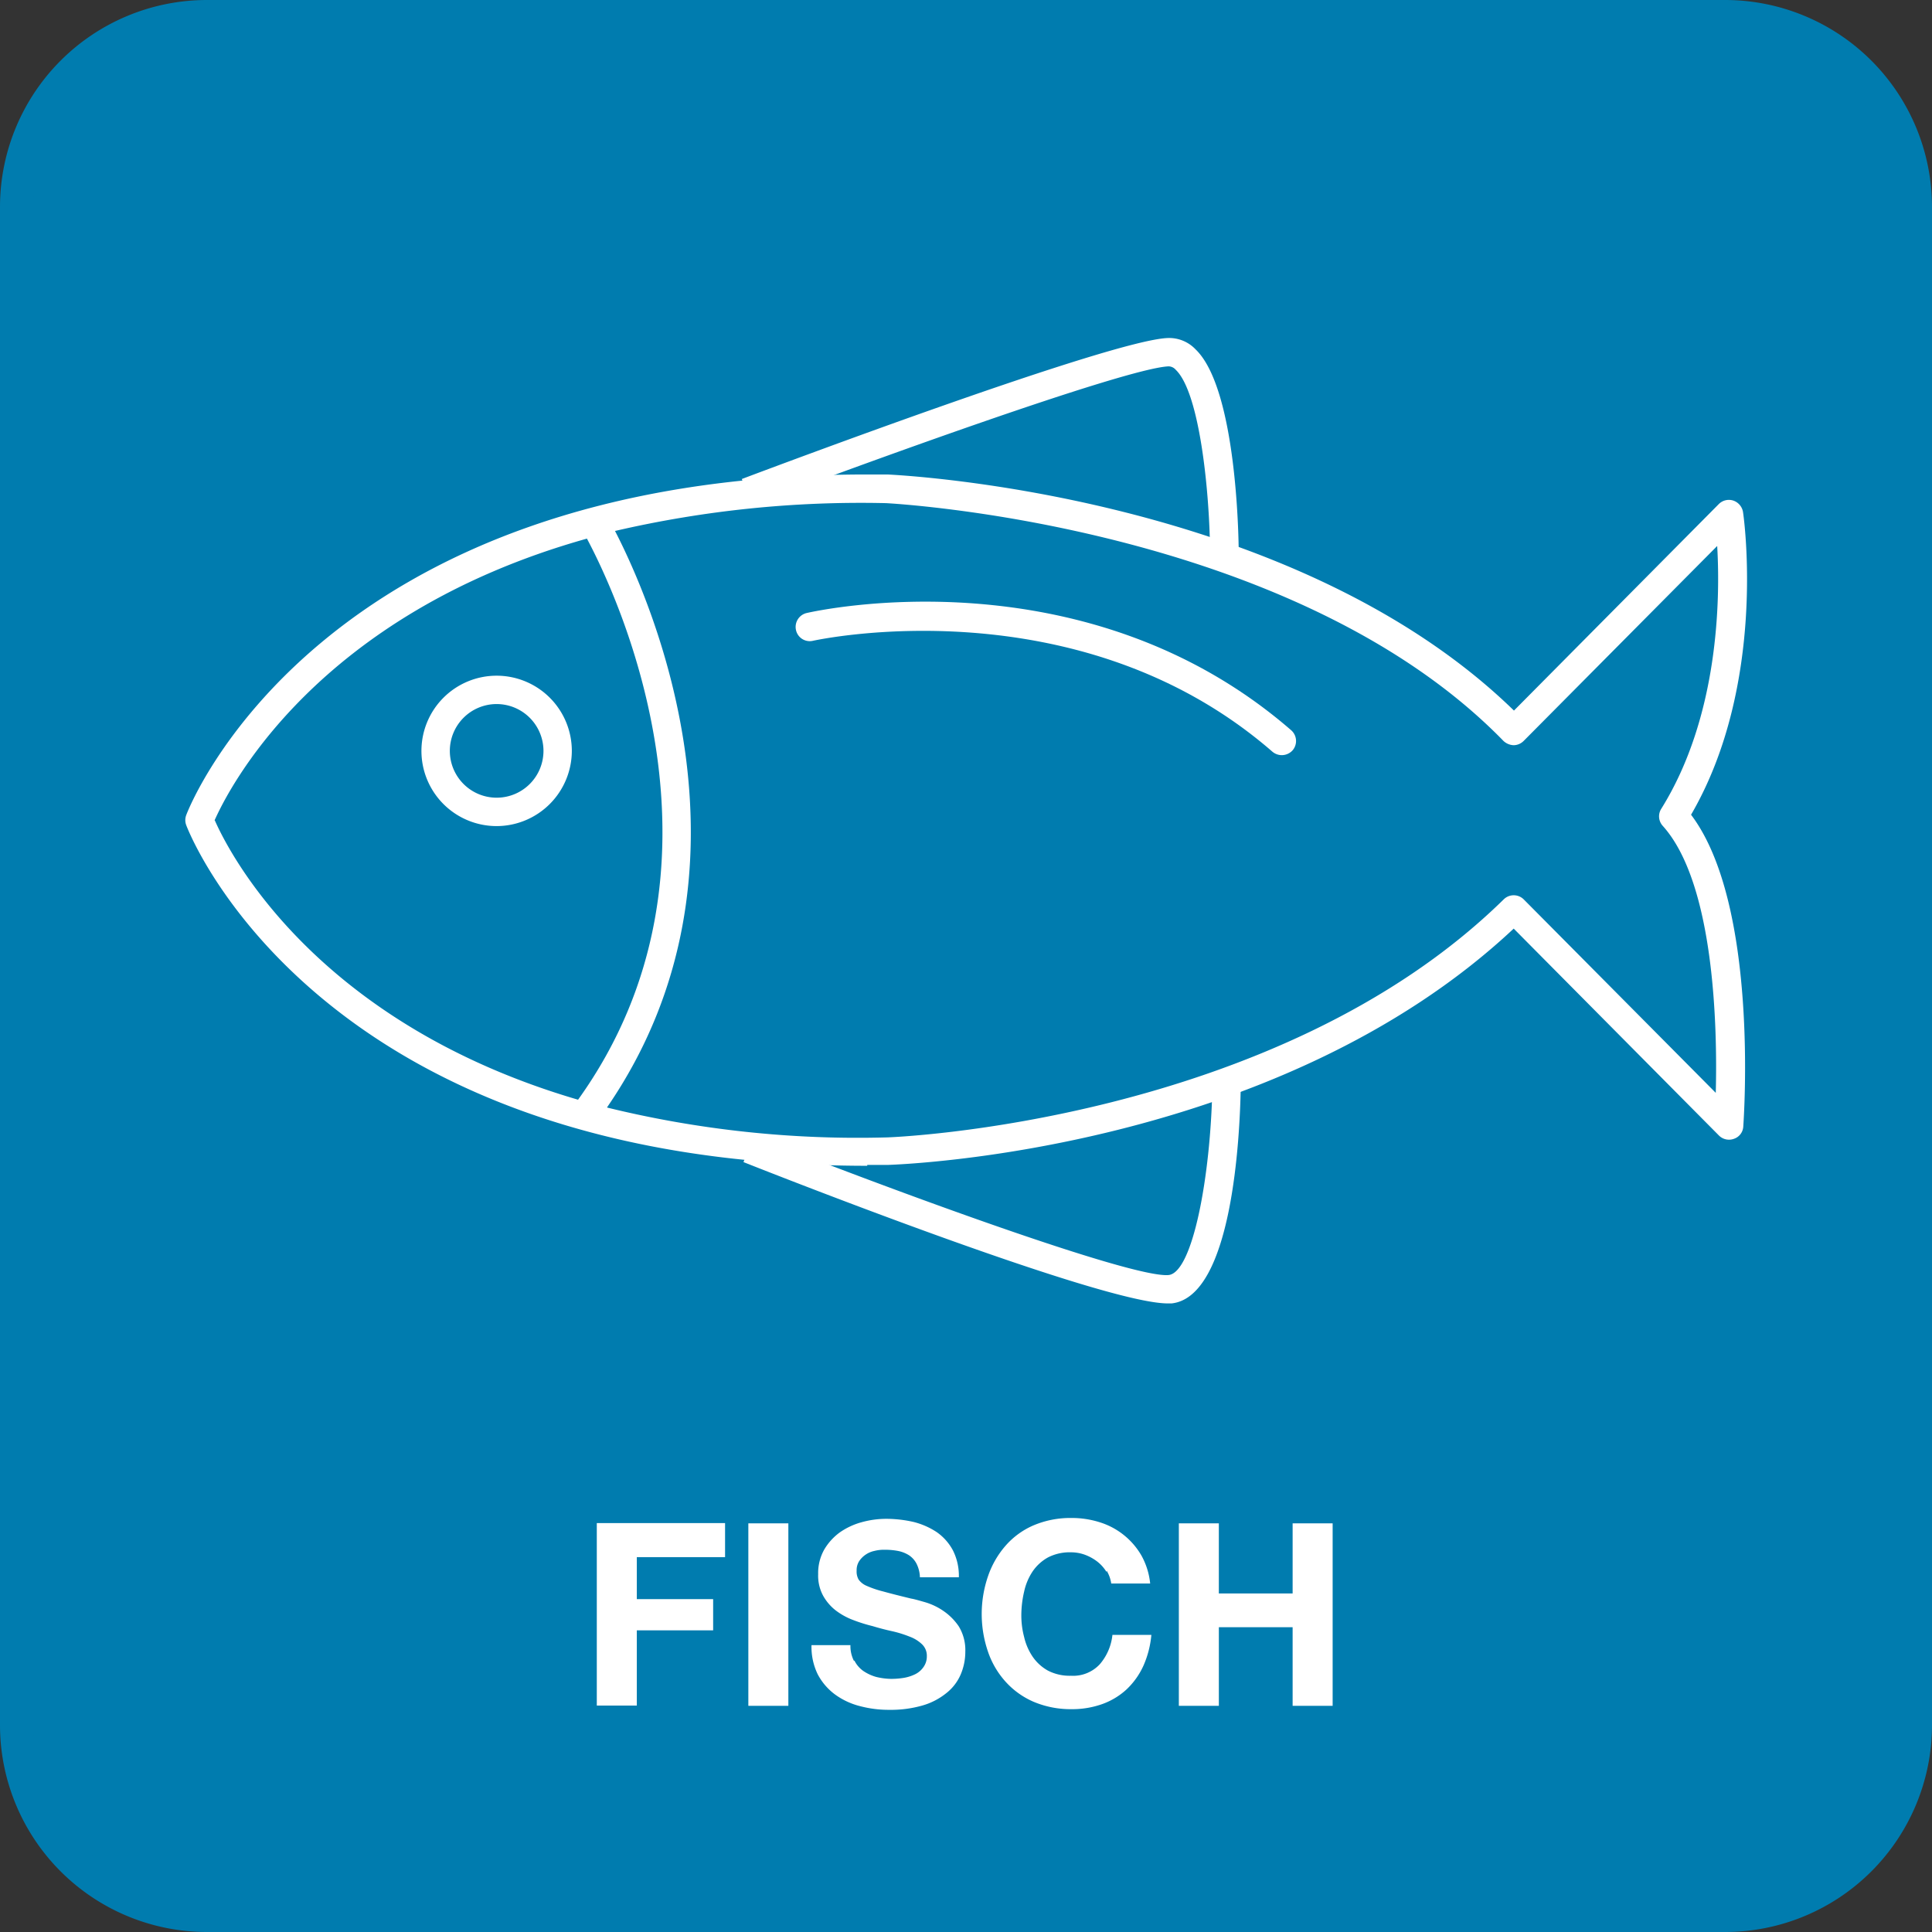
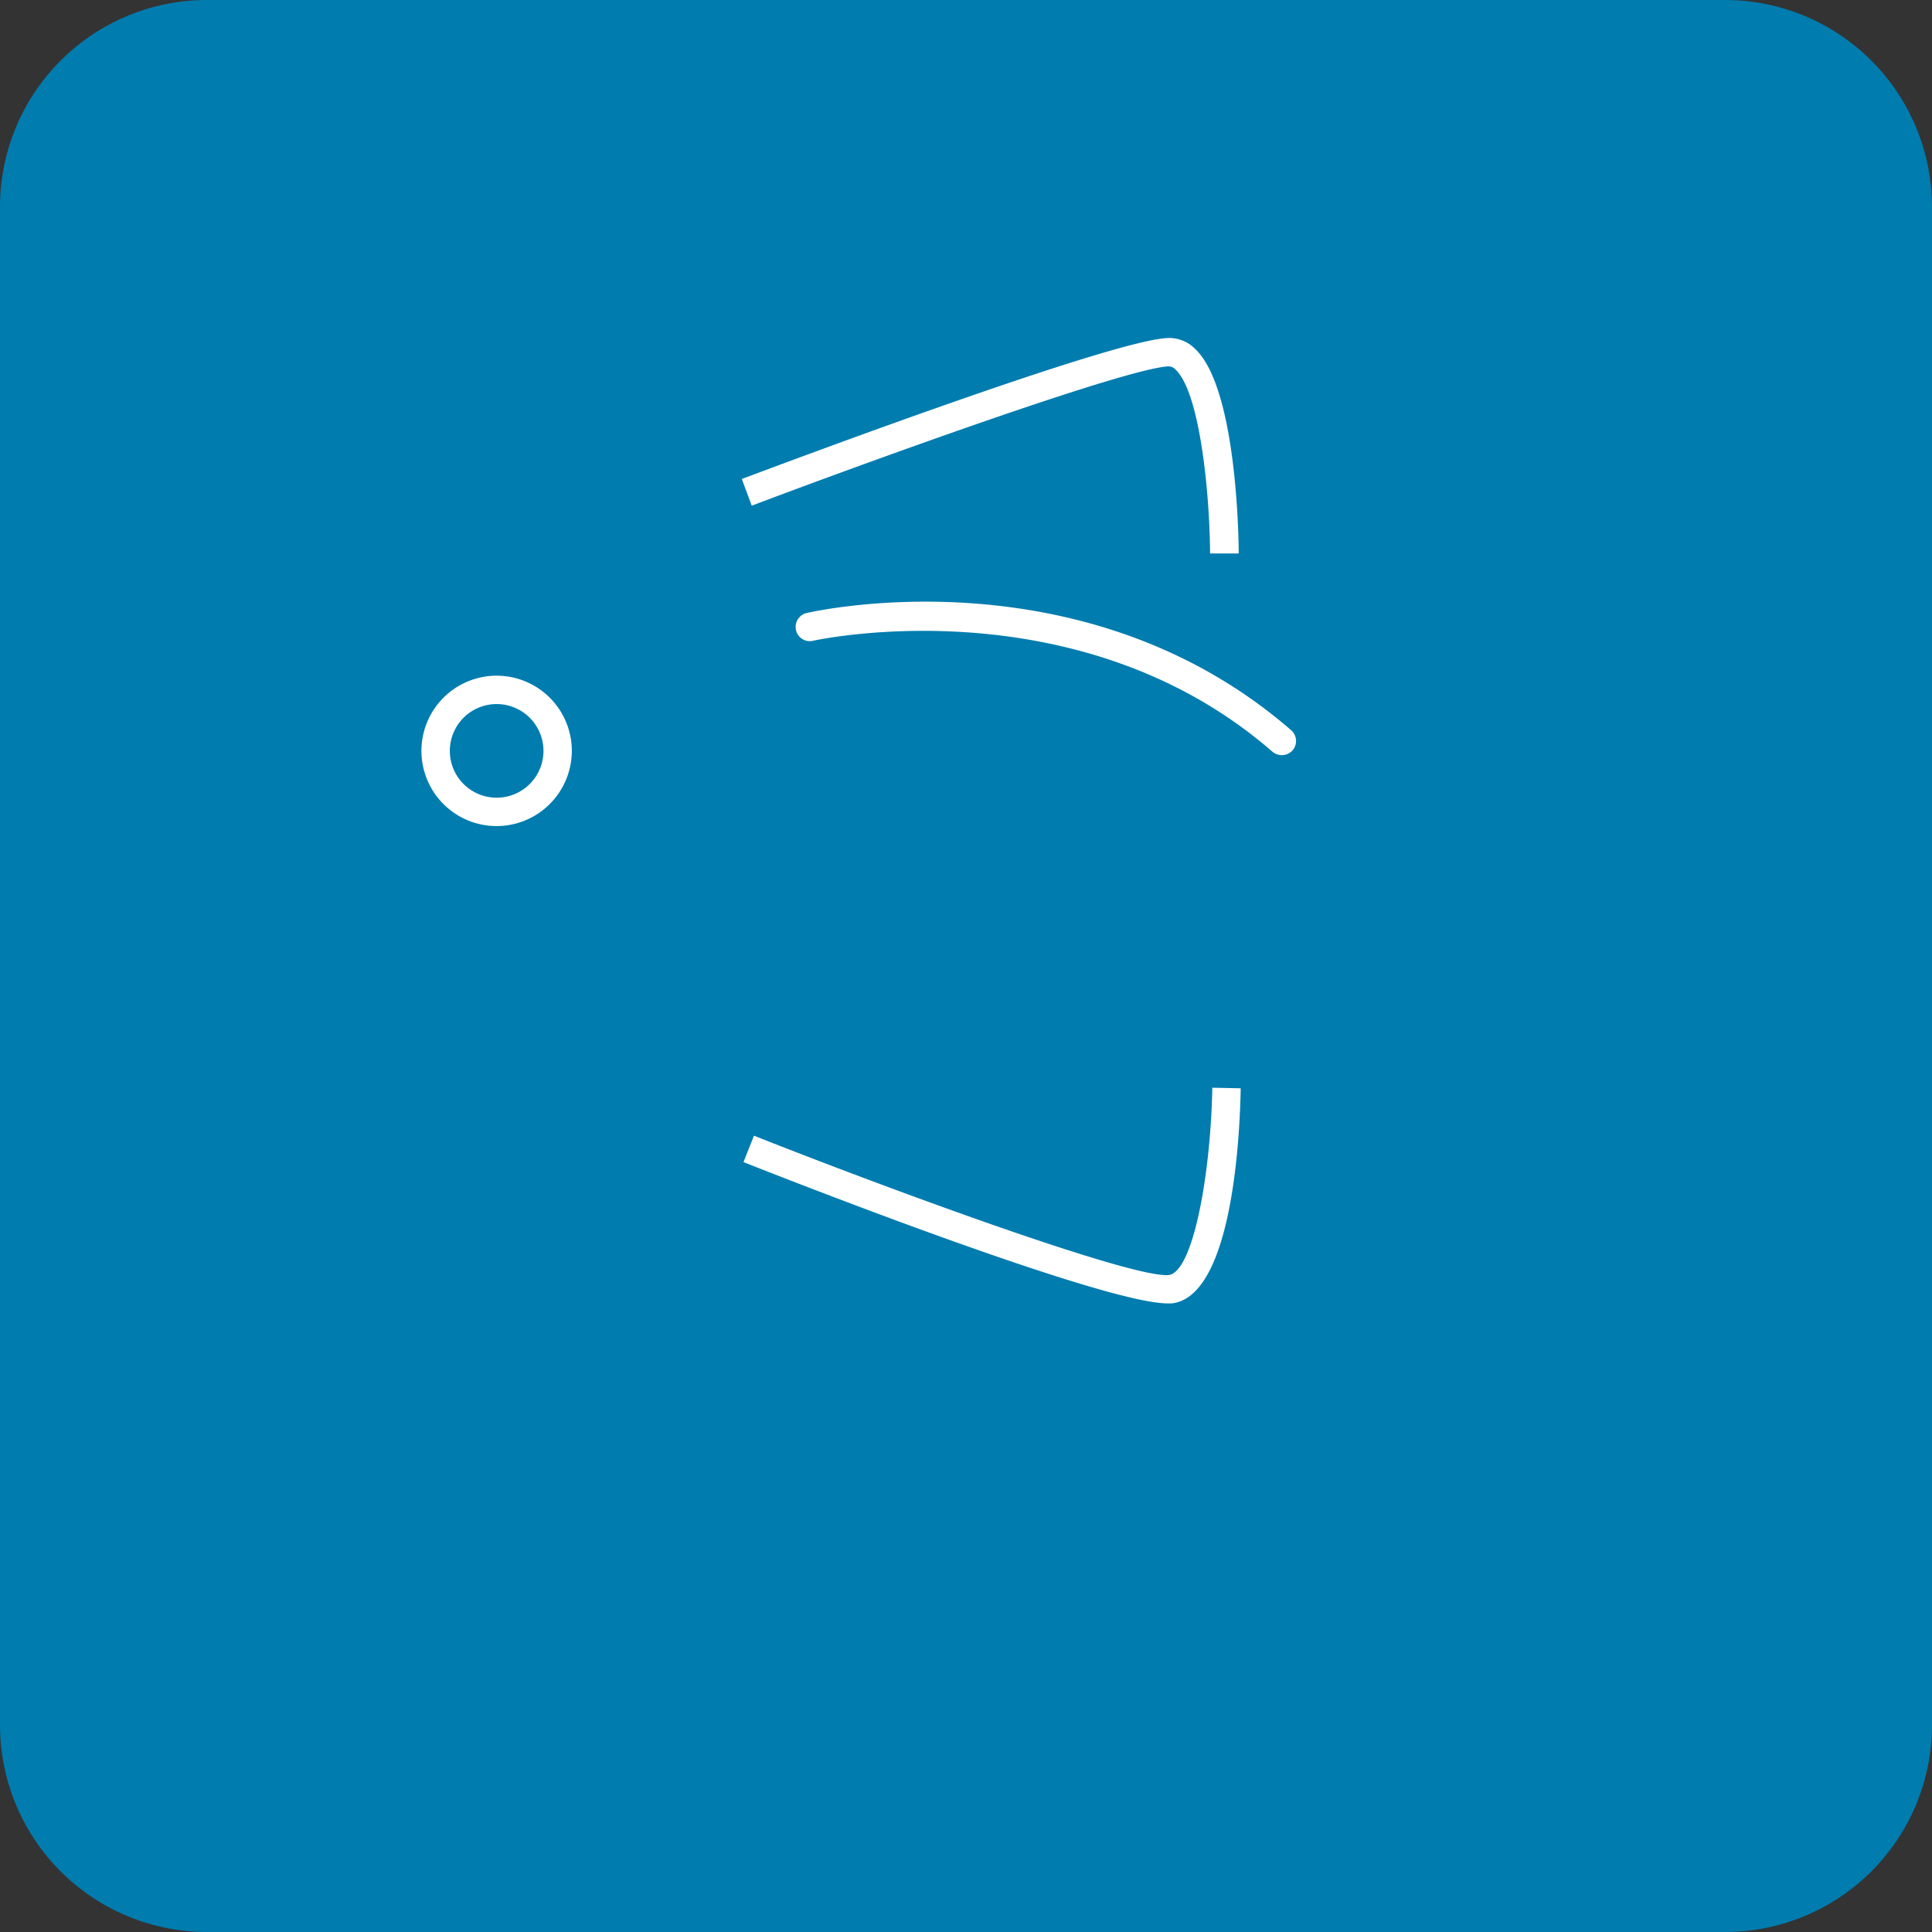
<svg xmlns="http://www.w3.org/2000/svg" id="icons_variovac_kundin_fisch" width="143.884" height="143.884" viewBox="0 0 143.884 143.884">
  <rect x="0" y="0" width="143.884" height="143.884" fill="#333333" stroke="none" />
  <path id="Pfad_355" data-name="Pfad 355" d="M25.689,11.55A14.138,14.138,0,0,0,11.55,25.689V138.8A14.125,14.125,0,0,0,25.689,152.94H138.8A14.138,14.138,0,0,0,152.94,138.8V25.689A14.152,14.152,0,0,0,138.8,11.55H25.689Z" transform="translate(-10.303 -10.303)" fill="#007caf" />
  <path id="Pfad_356" data-name="Pfad 356" d="M139.458,154.844H26.346A15.415,15.415,0,0,1,10.96,139.458V26.346A15.415,15.415,0,0,1,26.346,10.96H139.458a15.415,15.415,0,0,1,15.386,15.386V139.458A15.415,15.415,0,0,1,139.458,154.844ZM26.346,13.454A12.916,12.916,0,0,0,13.454,26.346V139.458A12.916,12.916,0,0,0,26.346,152.35H139.458a12.916,12.916,0,0,0,12.892-12.892V26.346a12.916,12.916,0,0,0-12.892-12.892H26.346Z" transform="translate(-10.96 -10.96)" fill="#007caf" />
-   <path id="Pfad_357" data-name="Pfad 357" d="M68.276,79.164c-41.128,0-50.638-25.129-50.723-25.383a1.05,1.05,0,0,1,0-.719c.085-.254,9.6-25.383,50.7-25.383h1.522c1.268.063,30.2,1.543,46.665,17.584L131.7,29.878a1.062,1.062,0,0,1,1.078-.254,1.087,1.087,0,0,1,.719.845c.085.528,1.775,12.85-3.868,22.551,5.051,6.679,3.931,22.551,3.889,23.227a1.02,1.02,0,0,1-.7.909,1.058,1.058,0,0,1-1.12-.254L116.421,61.5C98.774,78.044,70.982,79.058,69.8,79.1H68.276ZM48.917,74.831A78.451,78.451,0,0,0,69.735,77.05c.275,0,28.954-1.057,45.947-17.732a1.059,1.059,0,0,1,1.479,0l14.308,14.414c.127-4.819-.085-15.6-3.952-19.888a1.051,1.051,0,0,1-.106-1.268c4.269-6.848,4.4-15.555,4.164-19.571L117.161,47.525a1.076,1.076,0,0,1-.74.317h0a1.17,1.17,0,0,1-.761-.317C99.936,31.379,69.988,29.836,69.692,29.815a81.059,81.059,0,0,0-20.2,2.071c2.747,5.326,11.518,25.3-.592,42.924ZM19.688,53.443c1.014,2.3,7.4,15.048,27.052,20.8C59.21,56.867,49.657,36.7,47.4,32.456,27.212,38.12,20.7,51.118,19.667,53.443Z" transform="translate(-3.689 7.657)" fill="#fff" />
  <path id="Pfad_358" data-name="Pfad 358" d="M75.206,43.593a1.091,1.091,0,0,1-.7-.254c-14.5-12.6-34.006-8.306-34.217-8.264a1.048,1.048,0,0,1-1.268-.8,1.063,1.063,0,0,1,.8-1.268c.845-.19,20.733-4.586,36.077,8.729a1.067,1.067,0,0,1,.106,1.5A1.092,1.092,0,0,1,75.206,43.593Z" transform="translate(20.259 12.646)" fill="#fff" />
-   <path id="Pfad_359" data-name="Pfad 359" d="M31.411,45.971a5.6,5.6,0,1,1,5.6-5.6A5.61,5.61,0,0,1,31.411,45.971Zm0-9.088A3.487,3.487,0,1,0,34.9,40.371,3.491,3.491,0,0,0,31.411,36.883Z" transform="translate(5.575 15.551)" fill="#fff" />
+   <path id="Pfad_359" data-name="Pfad 359" d="M31.411,45.971a5.6,5.6,0,1,1,5.6-5.6A5.61,5.61,0,0,1,31.411,45.971m0-9.088A3.487,3.487,0,1,0,34.9,40.371,3.491,3.491,0,0,0,31.411,36.883Z" transform="translate(5.575 15.551)" fill="#fff" />
  <path id="Pfad_360" data-name="Pfad 360" d="M68.823,94.772c-4.882,0-28.828-9.426-31.6-10.525l.782-1.966C48.534,86.445,66.2,92.912,68.886,92.658c1.8-.19,3.128-7.376,3.255-13.949l2.113.042c-.063,3.635-.634,15.513-5.136,16.02H68.8Zm3.149-55.859c-.021-4.354-.74-11.941-2.557-13.674a.718.718,0,0,0-.528-.254c-3.234.127-23.523,7.524-31.047,10.377l-.74-1.987c2.811-1.057,27.559-10.356,31.723-10.5a2.712,2.712,0,0,1,2.071.845c3.043,2.917,3.212,13.949,3.212,15.2H71.993Z" transform="translate(18.146 2.299)" fill="#fff" />
-   <path id="Pfad_361" data-name="Pfad 361" d="M41.543,64.852v2.515H34.97v3.128h5.685v2.325H34.97v5.6H31.99V64.83h9.553Zm4.713,0v13.59h-2.98V64.852ZM51.18,75.081a2.093,2.093,0,0,0,.655.761,3.285,3.285,0,0,0,.951.444,4.959,4.959,0,0,0,1.141.148,5.91,5.91,0,0,0,.845-.063,3.136,3.136,0,0,0,.867-.254,1.617,1.617,0,0,0,.655-.528,1.35,1.35,0,0,0,.275-.845,1.177,1.177,0,0,0-.359-.888,2.675,2.675,0,0,0-.93-.571,8.46,8.46,0,0,0-1.289-.4q-.729-.159-1.458-.38a12.009,12.009,0,0,1-1.479-.465,5.076,5.076,0,0,1-1.289-.719,3.626,3.626,0,0,1-.93-1.1,3.138,3.138,0,0,1-.359-1.585,3.564,3.564,0,0,1,.444-1.818,4.251,4.251,0,0,1,1.162-1.289,5.237,5.237,0,0,1,1.627-.761,6.852,6.852,0,0,1,1.818-.254,9.232,9.232,0,0,1,2.05.232,5.608,5.608,0,0,1,1.733.761,3.9,3.9,0,0,1,1.2,1.353,4.206,4.206,0,0,1,.444,2.008h-2.9a2.389,2.389,0,0,0-.254-1.014,1.669,1.669,0,0,0-.571-.634,2.4,2.4,0,0,0-.824-.317,5.189,5.189,0,0,0-1.014-.085,2.783,2.783,0,0,0-.719.085,1.8,1.8,0,0,0-.655.275,1.774,1.774,0,0,0-.486.486,1.253,1.253,0,0,0-.19.719,1.2,1.2,0,0,0,.148.655,1.407,1.407,0,0,0,.592.465,7.634,7.634,0,0,0,1.247.423c.528.148,1.2.317,2.071.528.254.042.613.148,1.057.275a4.772,4.772,0,0,1,1.331.634,4.342,4.342,0,0,1,1.162,1.162,3.4,3.4,0,0,1,.486,1.881,4.31,4.31,0,0,1-.359,1.733,3.548,3.548,0,0,1-1.078,1.374,5.018,5.018,0,0,1-1.775.909,8.521,8.521,0,0,1-2.452.317,8.308,8.308,0,0,1-2.177-.275,5.382,5.382,0,0,1-1.86-.867,4.433,4.433,0,0,1-1.289-1.5,4.66,4.66,0,0,1-.465-2.177h2.9a2.425,2.425,0,0,0,.254,1.162h0Zm18.767-6.615a2.874,2.874,0,0,0-.676-.761,3.467,3.467,0,0,0-.909-.507,3.013,3.013,0,0,0-1.057-.19,3.534,3.534,0,0,0-1.712.38,3.359,3.359,0,0,0-1.141,1.036,4.349,4.349,0,0,0-.634,1.5,7.78,7.78,0,0,0-.211,1.733,6.236,6.236,0,0,0,.211,1.67,4.311,4.311,0,0,0,.634,1.458,3.359,3.359,0,0,0,1.141,1.036,3.534,3.534,0,0,0,1.712.38,2.71,2.71,0,0,0,2.135-.845,3.968,3.968,0,0,0,.951-2.2h2.9a7.242,7.242,0,0,1-.592,2.3,5.614,5.614,0,0,1-1.247,1.754,5.3,5.3,0,0,1-1.818,1.1,6.668,6.668,0,0,1-2.3.38,7.094,7.094,0,0,1-2.811-.549,6.024,6.024,0,0,1-2.092-1.5,6.4,6.4,0,0,1-1.31-2.24,8.664,8.664,0,0,1,0-5.6,6.785,6.785,0,0,1,1.31-2.283A5.816,5.816,0,0,1,64.516,65a7.02,7.02,0,0,1,2.811-.549,6.911,6.911,0,0,1,2.113.317,5.448,5.448,0,0,1,3.107,2.473,5.411,5.411,0,0,1,.655,2.092h-2.9a2.566,2.566,0,0,0-.338-.951h0Zm8.369-3.614v5.22h5.495v-5.22h2.98v13.59h-2.98V72.587H78.317v5.854h-2.98V64.852Z" transform="translate(12.456 48.599)" fill="#fff" />
</svg>